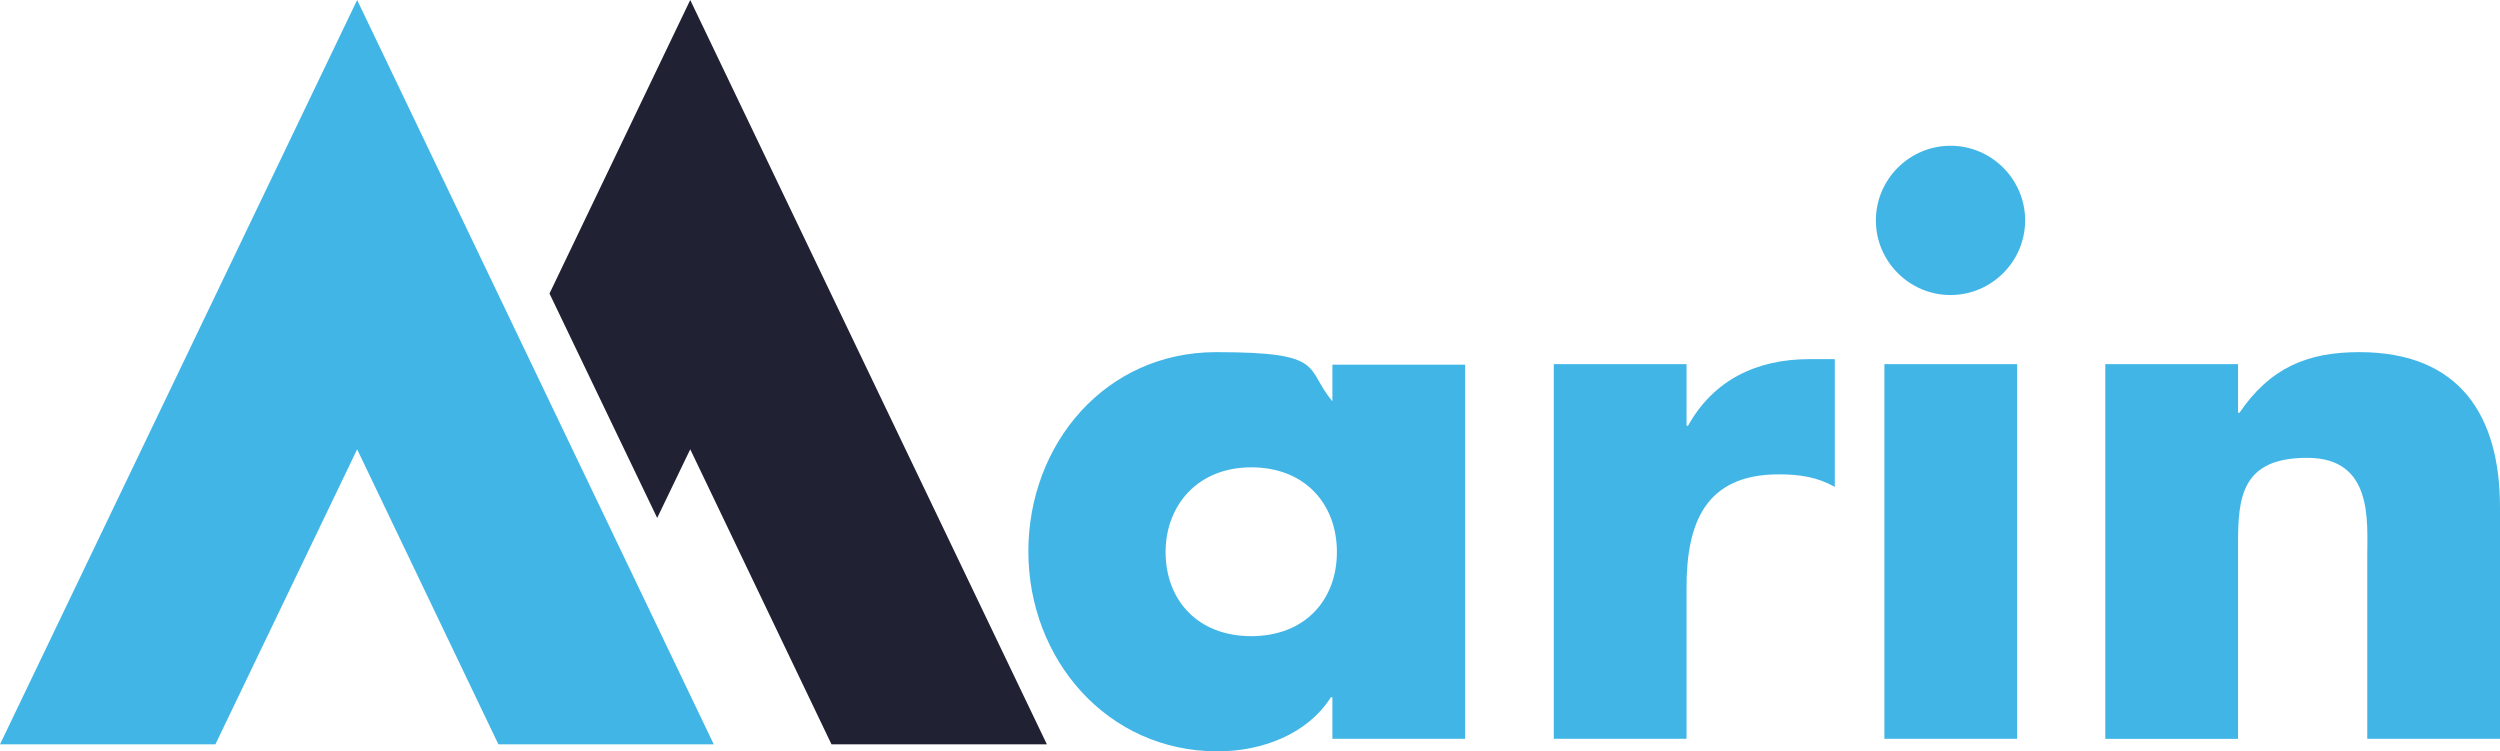
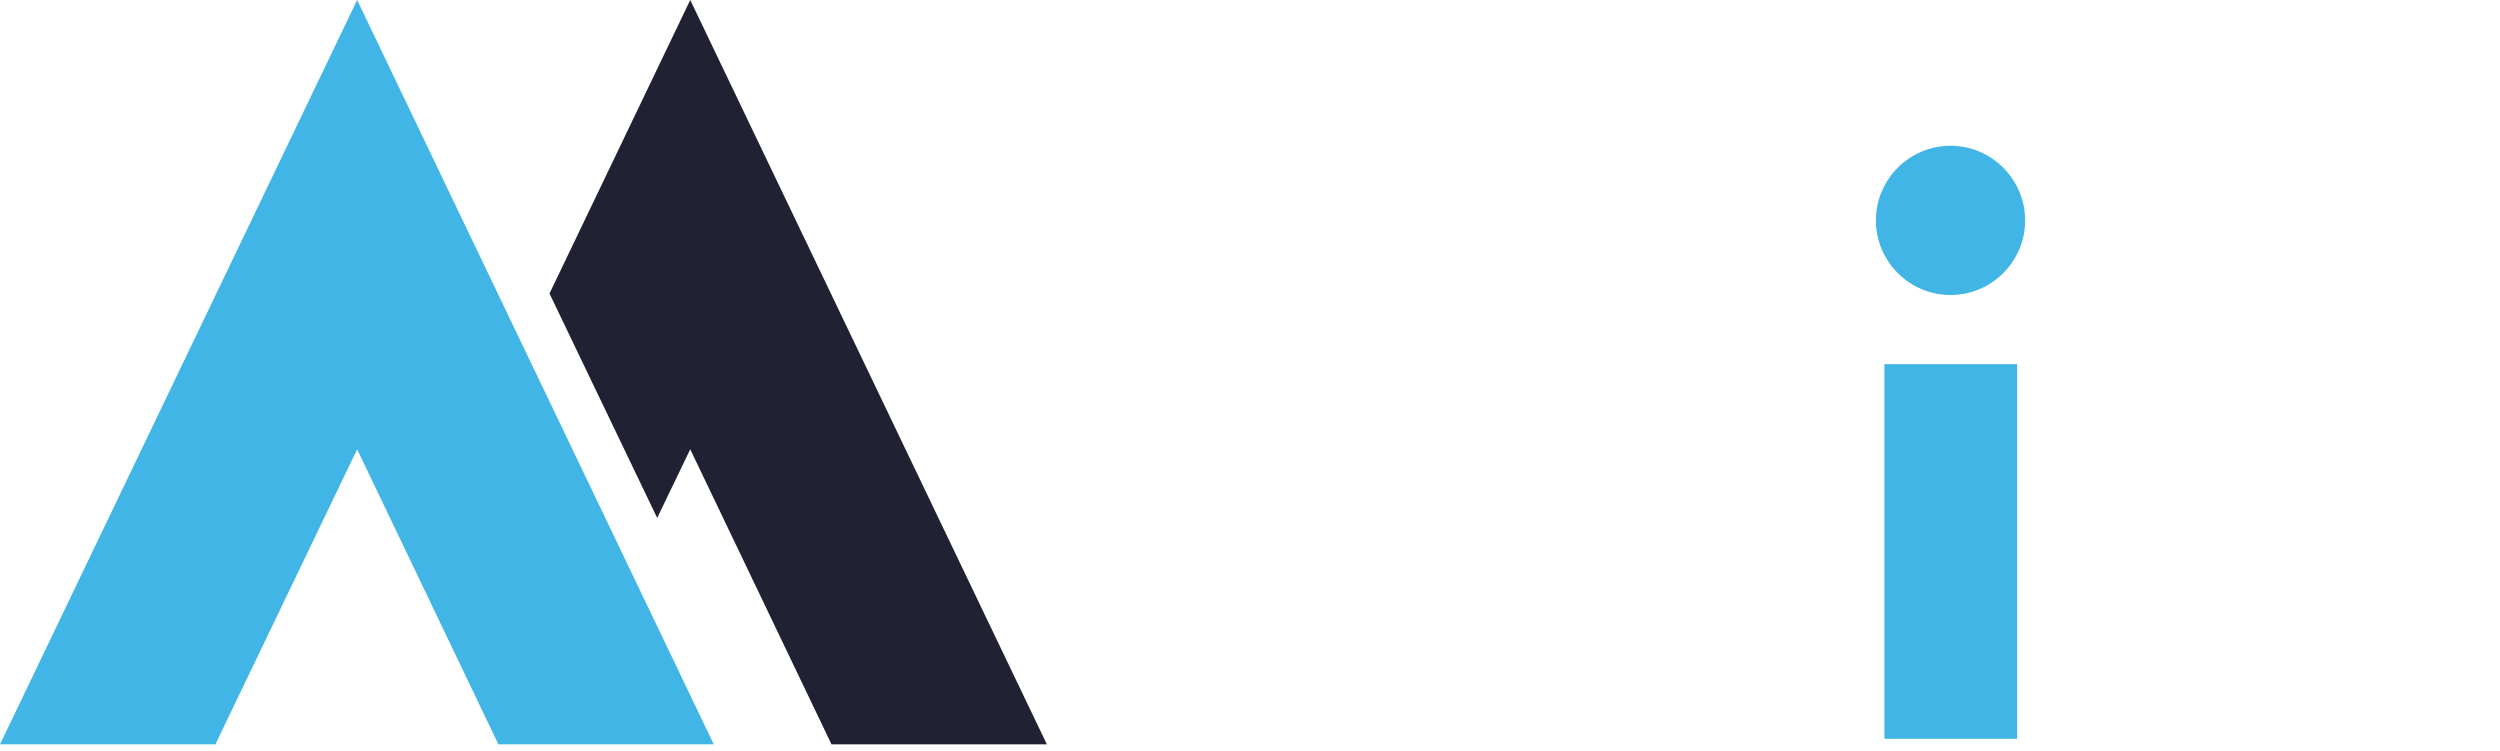
<svg xmlns="http://www.w3.org/2000/svg" id="a" viewBox="0 0 499.1 150">
  <defs>
    <style>.b{fill:#202233;}.c{fill:#41b6e6;}</style>
  </defs>
-   <path class="c" d="m292.5,147.5h-26.5v-8.3h-.3c-4.7,7.4-13.8,10.8-22.6,10.8-22.2,0-37.8-18.5-37.8-39.9s15.3-39.8,37.5-39.8,17.6,3.2,23.2,9.8v-7.3h26.5v74.8Zm-59.8-37.3c0,9.5,6.3,16.8,17.1,16.8s17.1-7.3,17.1-16.8-6.3-16.9-17.1-16.9-17.1,7.7-17.1,16.9" />
-   <path class="c" d="m336.7,85h.3c5.1-9.2,13.8-13.3,24.2-13.3h5.1v25.5c-3.6-2-7.1-2.5-11.2-2.5-14.7,0-18.4,9.8-18.4,22.6v30.2h-26.5v-74.8h26.5v12.2Z" />
  <path class="c" d="m404.3,44c0,8.2-6.7,14.9-14.9,14.9s-14.9-6.7-14.9-14.9,6.7-14.9,14.9-14.9,14.9,6.7,14.9,14.9m-1.6,103.5h-26.5v-74.8h26.5v74.8Z" />
-   <path class="c" d="m446.8,82.4h.3c6.1-9,13.6-12.1,23.9-12.1,20.1,0,28.1,12.7,28.1,31v46.2h-26.5v-36.4c0-7.1,1.2-19.7-12-19.7s-13.8,8-13.8,17.3v38.8h-26.5v-74.8h26.5v9.6Z" />
  <polygon class="c" points="71.3 89.7 99.5 148.6 142.5 148.6 71.3 0 0 148.6 43 148.6 71.3 89.7" />
  <polygon class="b" points="137.8 0 109.7 58.6 131.2 103.4 137.8 89.7 166 148.6 209 148.6 137.8 0" />
</svg>